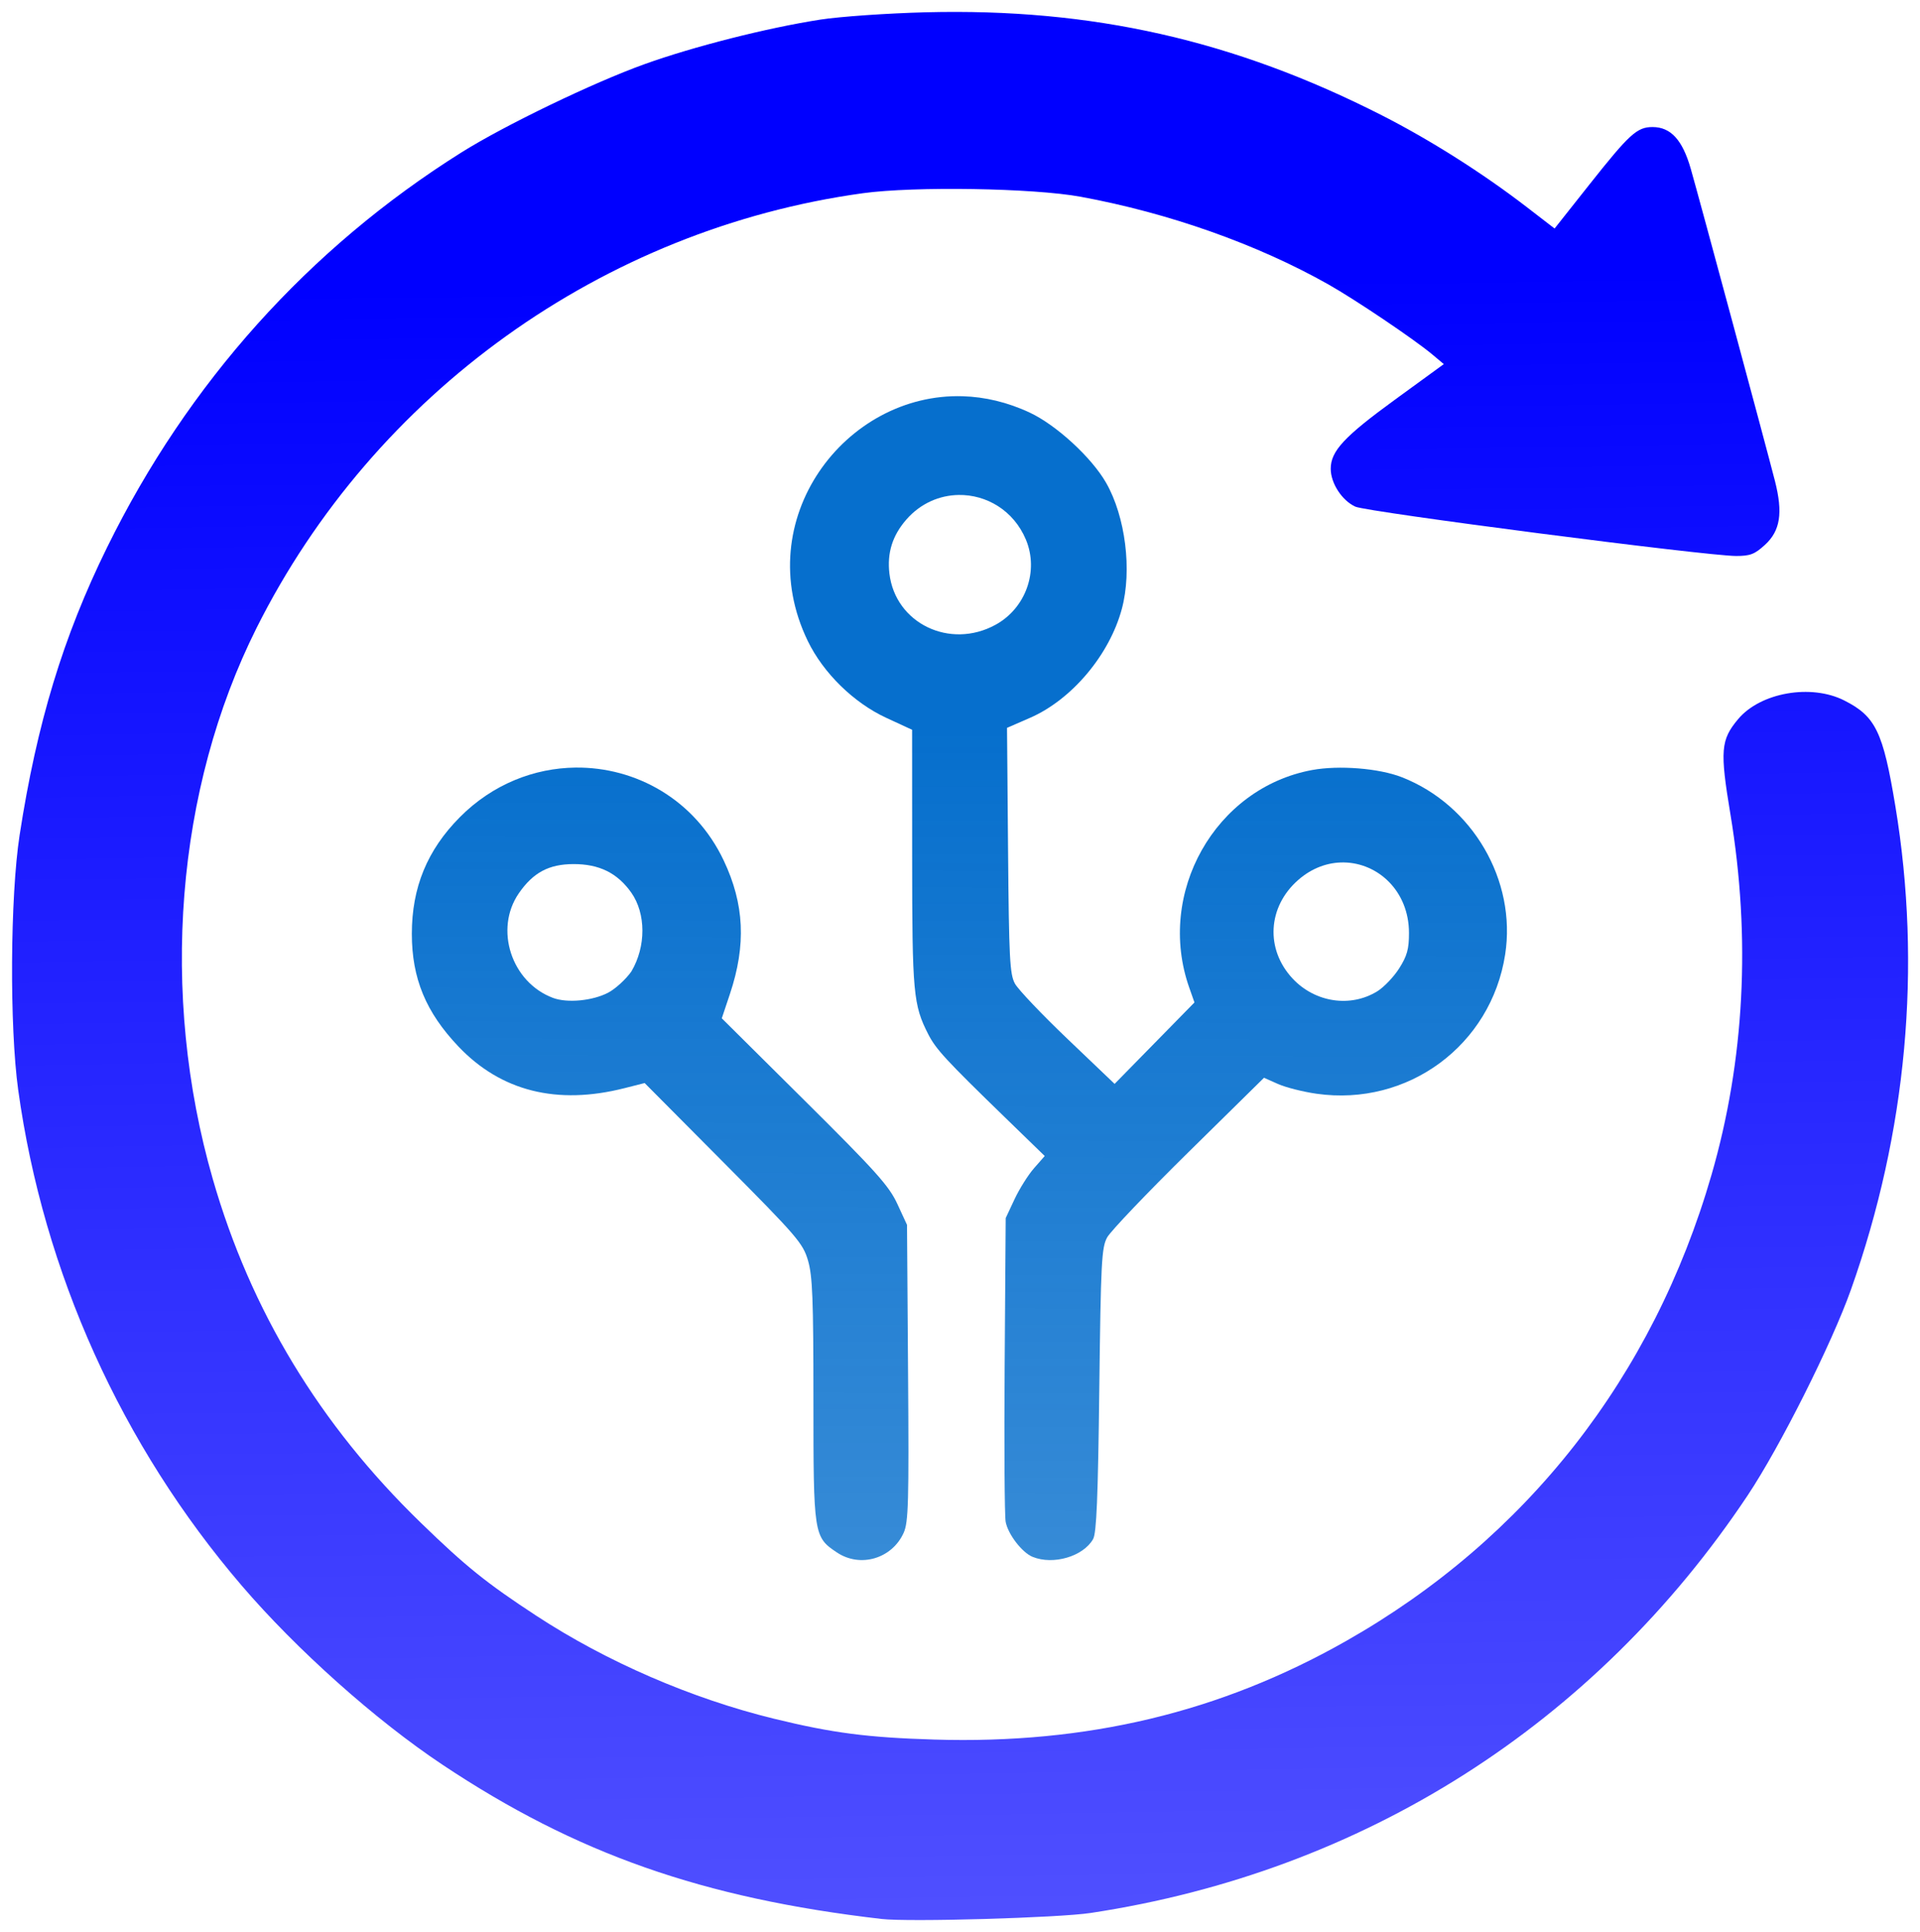
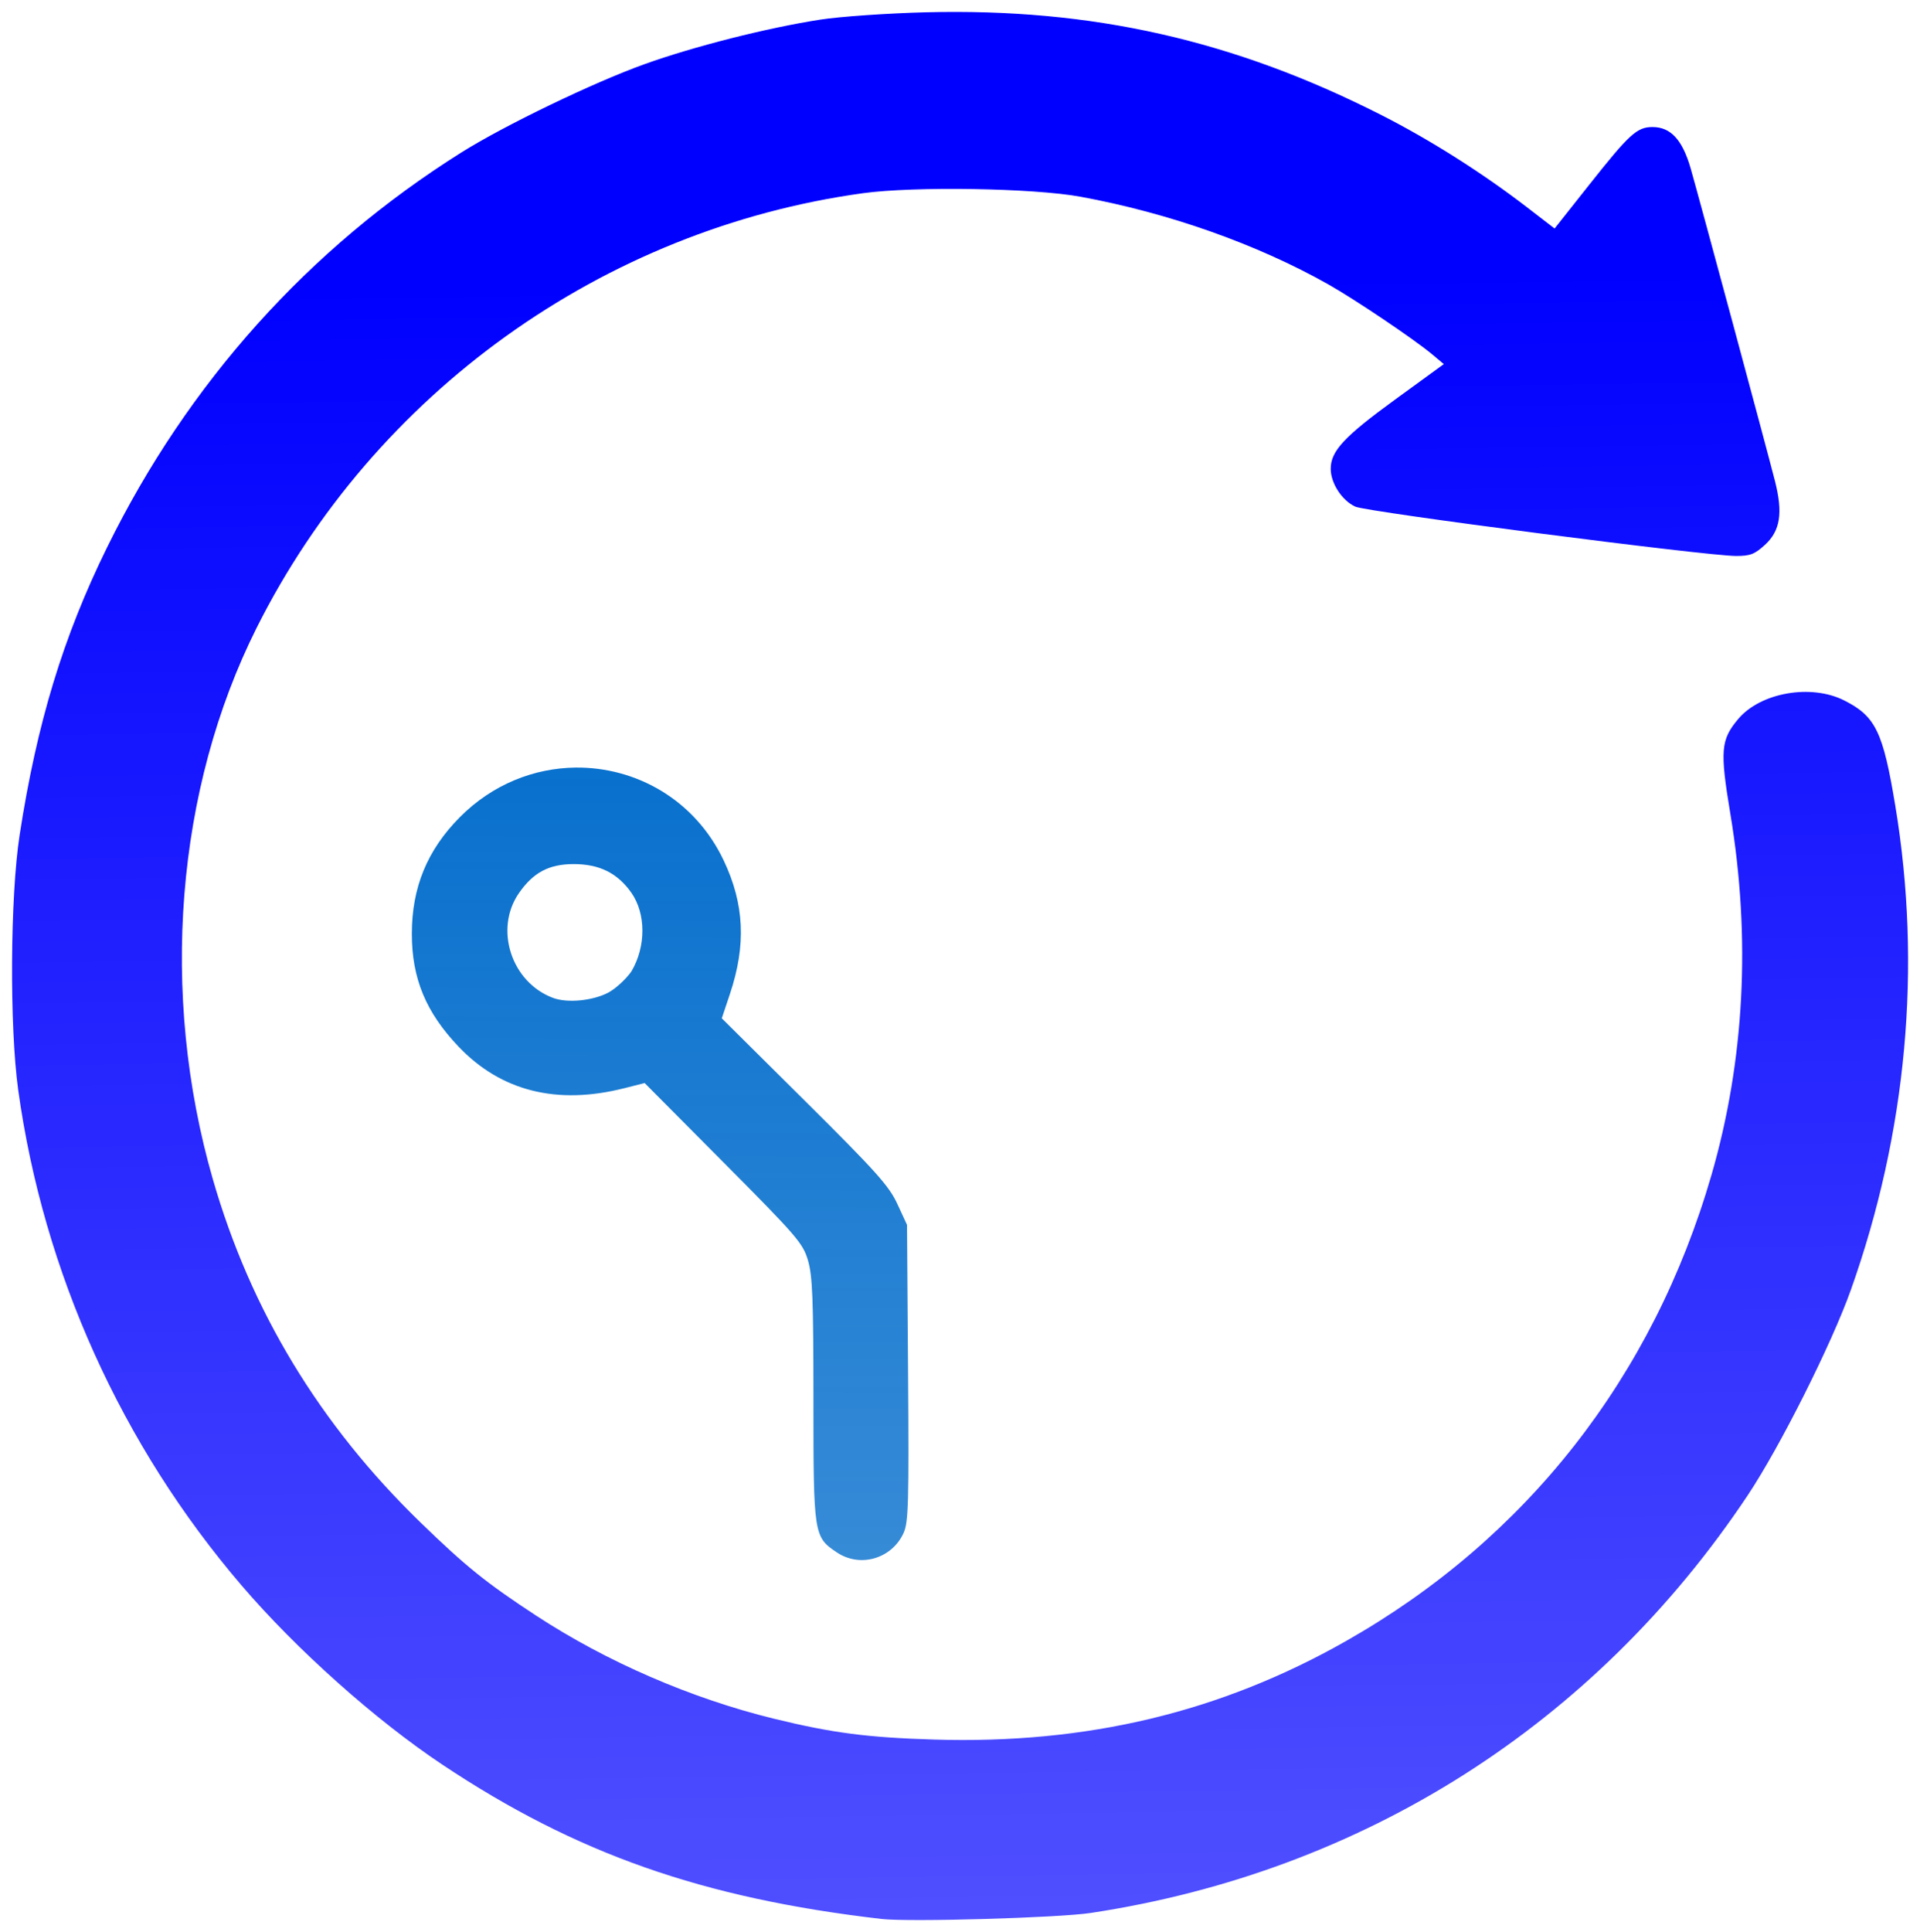
<svg xmlns="http://www.w3.org/2000/svg" xmlns:xlink="http://www.w3.org/1999/xlink" data-bbox="3.54 3.499 557.129 560.547" viewBox="0 0 564.168 567.575" height="567.575" width="564.168" data-type="ugc">
  <g>
    <defs>
      <linearGradient id="3ad7f897-7957-42a4-9ac8-f2adcddb4674">
        <stop offset="0" stop-color="#0000ff" />
        <stop offset="1" stop-color="#0000ff" stop-opacity="0" />
      </linearGradient>
      <linearGradient id="222d1a21-d067-4237-95ae-0ba025c0354f">
        <stop offset="0" stop-color="#066fcd" />
        <stop offset="1" stop-color="#066fcd" stop-opacity="0" />
      </linearGradient>
      <linearGradient gradientUnits="userSpaceOnUse" y2="1606.094" x2="434.126" y1="345.286" x1="436.871" id="cd8d46a3-96b4-4560-854f-05d66a763866" xlink:href="#222d1a21-d067-4237-95ae-0ba025c0354f" />
      <linearGradient gradientUnits="userSpaceOnUse" y2="1606.094" x2="434.126" y1="345.286" x1="436.871" id="22071341-8a49-4e19-975f-cf1eb2b70f36" xlink:href="#222d1a21-d067-4237-95ae-0ba025c0354f" />
      <linearGradient gradientUnits="userSpaceOnUse" y2="1756.843" x2="441.201" y1="213.666" x1="419.762" id="83e750c3-6365-4c53-8229-012604a2e4e8" xlink:href="#3ad7f897-7957-42a4-9ac8-f2adcddb4674" />
    </defs>
-     <path d="M423.893 247.869c-34.63-1.076-62.835 36.293-45.559 71.916 4.56 9.402 13.489 18.14 23.05 22.558l7.599 3.512.012 37.719c.012 39.637.331 43.122 4.73 51.718 2.251 4.4 5.128 7.519 22.5 24.387l11.727 11.387-3.133 3.568c-1.723 1.963-4.304 6.063-5.735 9.113l-2.601 5.545-.303 43c-.166 23.65-.037 44.45.29 46.221.671 3.655 4.825 9.054 7.93 10.31 6.08 2.46 14.857-.12 17.768-5.226 1.004-1.759 1.433-12.118 1.815-43.805.452-37.572.67-41.812 2.308-44.812.995-1.823 11.772-13.12 23.95-25.106l22.14-21.793 4.157 1.84c2.286 1.012 7.371 2.295 11.3 2.852 26.84 3.807 51.278-14.243 55.408-40.926 3.366-21.744-9.575-43.93-30.37-52.062-6.718-2.628-18.498-3.565-26.393-2.102-28.472 5.276-45.87 36.139-36.053 63.96l1.52 4.311-11.733 11.961-11.734 11.961-13.785-13.156c-7.582-7.236-14.557-14.569-15.5-16.293-1.514-2.765-1.752-7.376-2.022-39.137l-.305-36.004 6.768-2.947c12.276-5.348 23.363-18.517 26.982-32.047 3.027-11.311 1.053-27.05-4.638-36.998-4.247-7.423-14.631-16.966-22.438-20.619-6.605-3.091-13.239-4.607-19.652-4.806m-1.24 29.003c8.112-.126 16.17 4.502 19.777 13.14 3.85 9.216-.064 20.153-8.95 25.005-13.397 7.317-29.431-.426-31.163-15.05-.722-6.092.896-11.227 5.013-15.917 4.195-4.778 9.772-7.09 15.323-7.178m113.185 107.95c10.016.147 19.145 8.372 19.145 20.736 0 4.72-.554 6.716-2.88 10.383-1.582 2.496-4.477 5.527-6.43 6.734-7.864 4.86-18.29 3.297-24.872-3.728-8.063-8.605-7.372-21.07 1.604-28.952 4.145-3.64 8.88-5.24 13.433-5.173" fill="url(#cd8d46a3-96b4-4560-854f-05d66a763866)" transform="translate(-140.97 -131.47)" />
    <path d="M310.067 356.96c-12.092.142-24.331 4.853-33.983 14.577-9.575 9.646-14.101 20.64-14.101 34.255 0 13.095 4.12 23.046 13.719 33.133 12.477 13.112 28.932 17.236 48.736 12.217l5.955-1.51 23.191 23.33c21.578 21.705 23.307 23.709 24.797 28.762 1.338 4.534 1.603 11.307 1.604 41 .002 39.677.09 40.252 6.896 44.799 6.862 4.584 16.185 1.846 19.616-5.762 1.407-3.122 1.566-8.848 1.294-47.012l-.308-43.457-2.844-6.154c-2.449-5.3-6.233-9.519-27.213-30.34l-24.369-24.185 2.395-7.16c4.814-14.401 4.248-26.405-1.848-39.243-8.505-17.909-25.864-27.457-43.537-27.25m-.586 28.348c7.572-.02 12.915 2.624 17.002 8.41 4.281 6.122 4.38 15.754 0 23.15-1.65 2.336-4.74 5.146-6.865 6.245-4.599 2.375-11.965 3.066-16.135 1.513-12.253-4.563-17.356-20.219-10.033-30.785 4.195-6.053 8.818-8.515 16.03-8.533z" fill="url(#22071341-8a49-4e19-975f-cf1eb2b70f36)" transform="translate(-140.97 -131.47)" />
    <path d="M399.983 695.194c-52.522-6.09-89.736-19.163-129-45.314-19.66-13.094-42.813-33.743-58.963-52.587-35.346-41.243-58.26-92.027-65.7-145.612-2.58-18.578-2.368-56.846.415-74.9 5.06-32.823 12.801-58.283 25.69-84.488 23.768-48.321 59.183-87.8 104.058-115.998 12.715-7.99 38.722-20.532 53.85-25.968 14.473-5.201 35.987-10.654 51.65-13.092 5.775-.898 19.736-1.87 31.025-2.157 48.831-1.246 90.561 8.178 133.985 30.258 14.19 7.216 29.693 17.033 42.63 26.995l8.14 6.269 10.249-12.94c11.746-14.831 13.982-16.867 18.529-16.867 5.345 0 8.788 3.744 11.222 12.205 2.393 8.317 22.251 81.942 24.76 91.795 2.383 9.365 1.564 14.6-2.927 18.716-3.033 2.78-4.338 3.284-8.493 3.284-8.683 0-108.445-12.917-111.877-14.485-3.927-1.795-7.235-6.874-7.24-11.117-.006-5.2 3.941-9.448 18.894-20.329l14.334-10.431-3.366-2.824c-5.274-4.426-22.63-16.118-30.595-20.611-20.918-11.8-46.865-20.974-72.77-25.732-13.898-2.552-48.889-3.116-64-1.032-76.344 10.53-143.515 58.675-178.101 127.655-23.778 47.424-28.557 107.508-12.883 161.964 11.117 38.624 31.404 72.134 61.117 100.952 13.268 12.869 19.304 17.727 33.897 27.284 20.701 13.556 45.65 24.363 69.927 30.29 17.147 4.185 27.365 5.513 47.047 6.114 44.877 1.372 84.093-8.008 120.996-28.941 52.972-30.049 90.198-77.523 107.39-136.952 9.718-33.596 11.601-69.596 5.545-106.01-3.1-18.636-2.84-21.783 2.3-27.892 6.561-7.797 21.413-10.395 31.168-5.452 9.22 4.673 11.391 9.162 15.012 31.05 7.813 47.23 3.351 95.81-13.041 142-5.66 15.946-20.865 46.231-30.359 60.467-44.853 67.258-112.95 110.534-193.015 122.665-9.518 1.442-53.428 2.705-61.5 1.768" fill="url(#83e750c3-6365-4c53-8229-012604a2e4e8)" transform="translate(-140.97 -131.47)" />
  </g>
</svg>